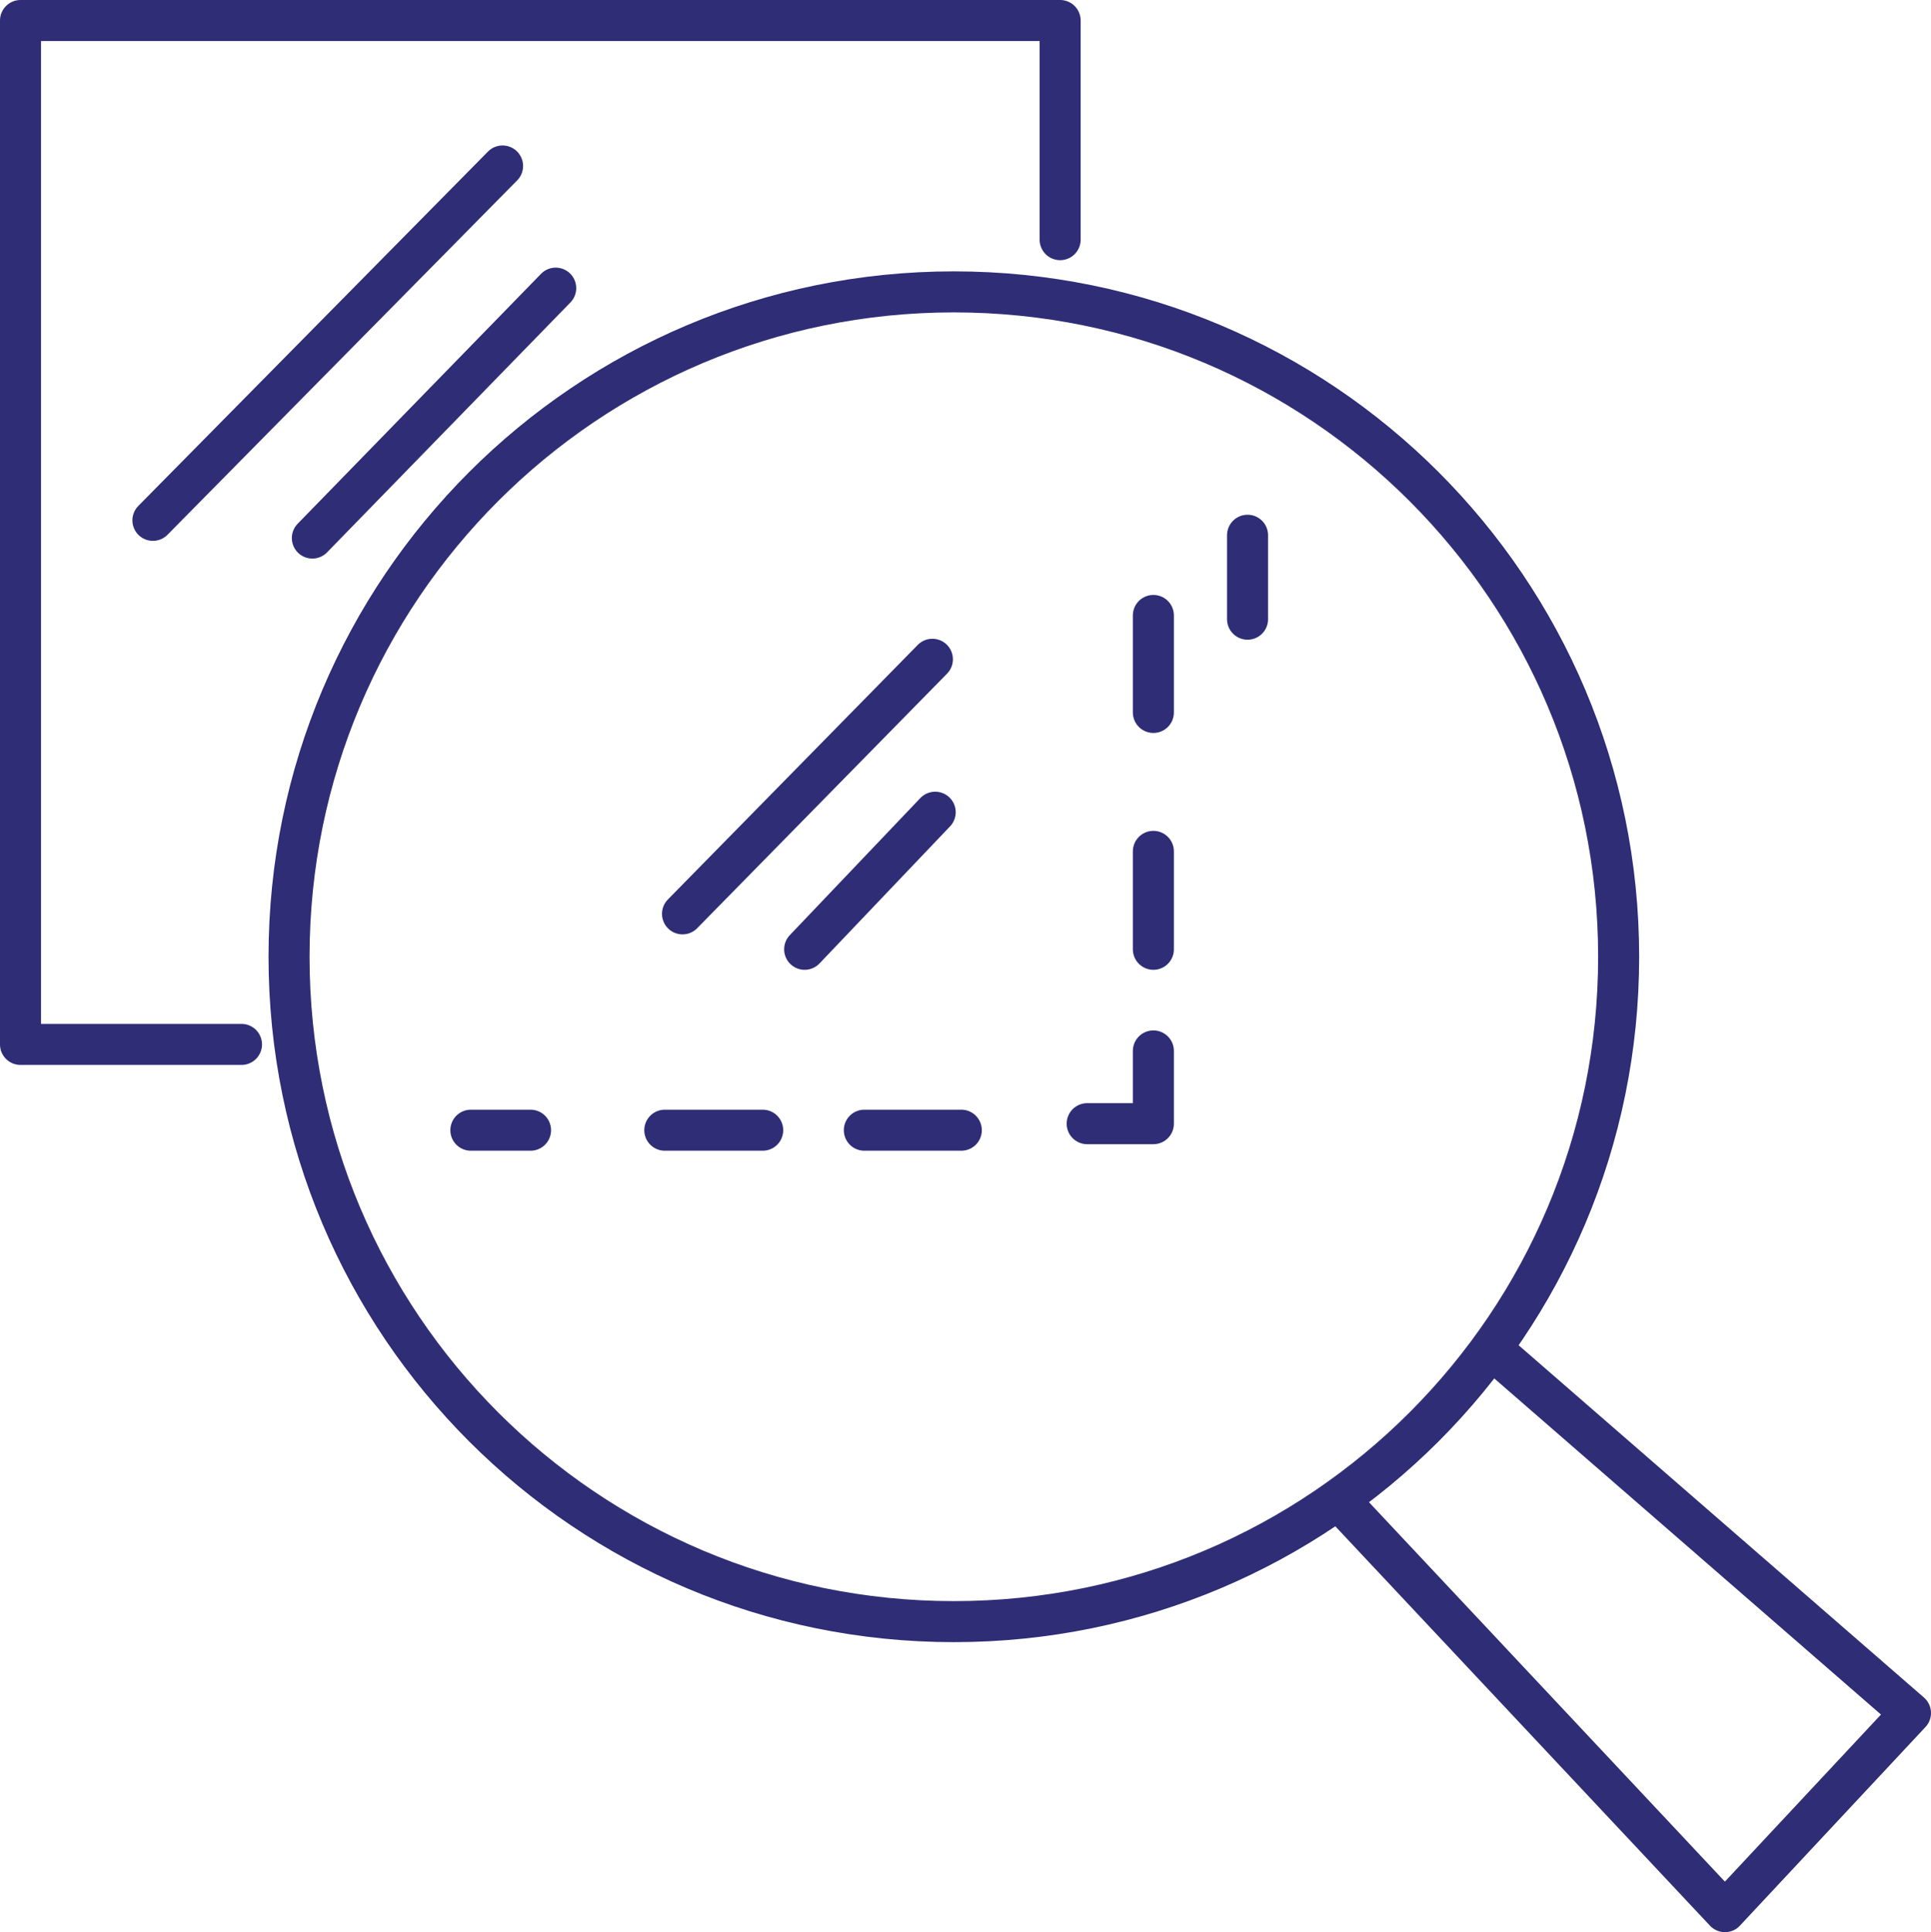
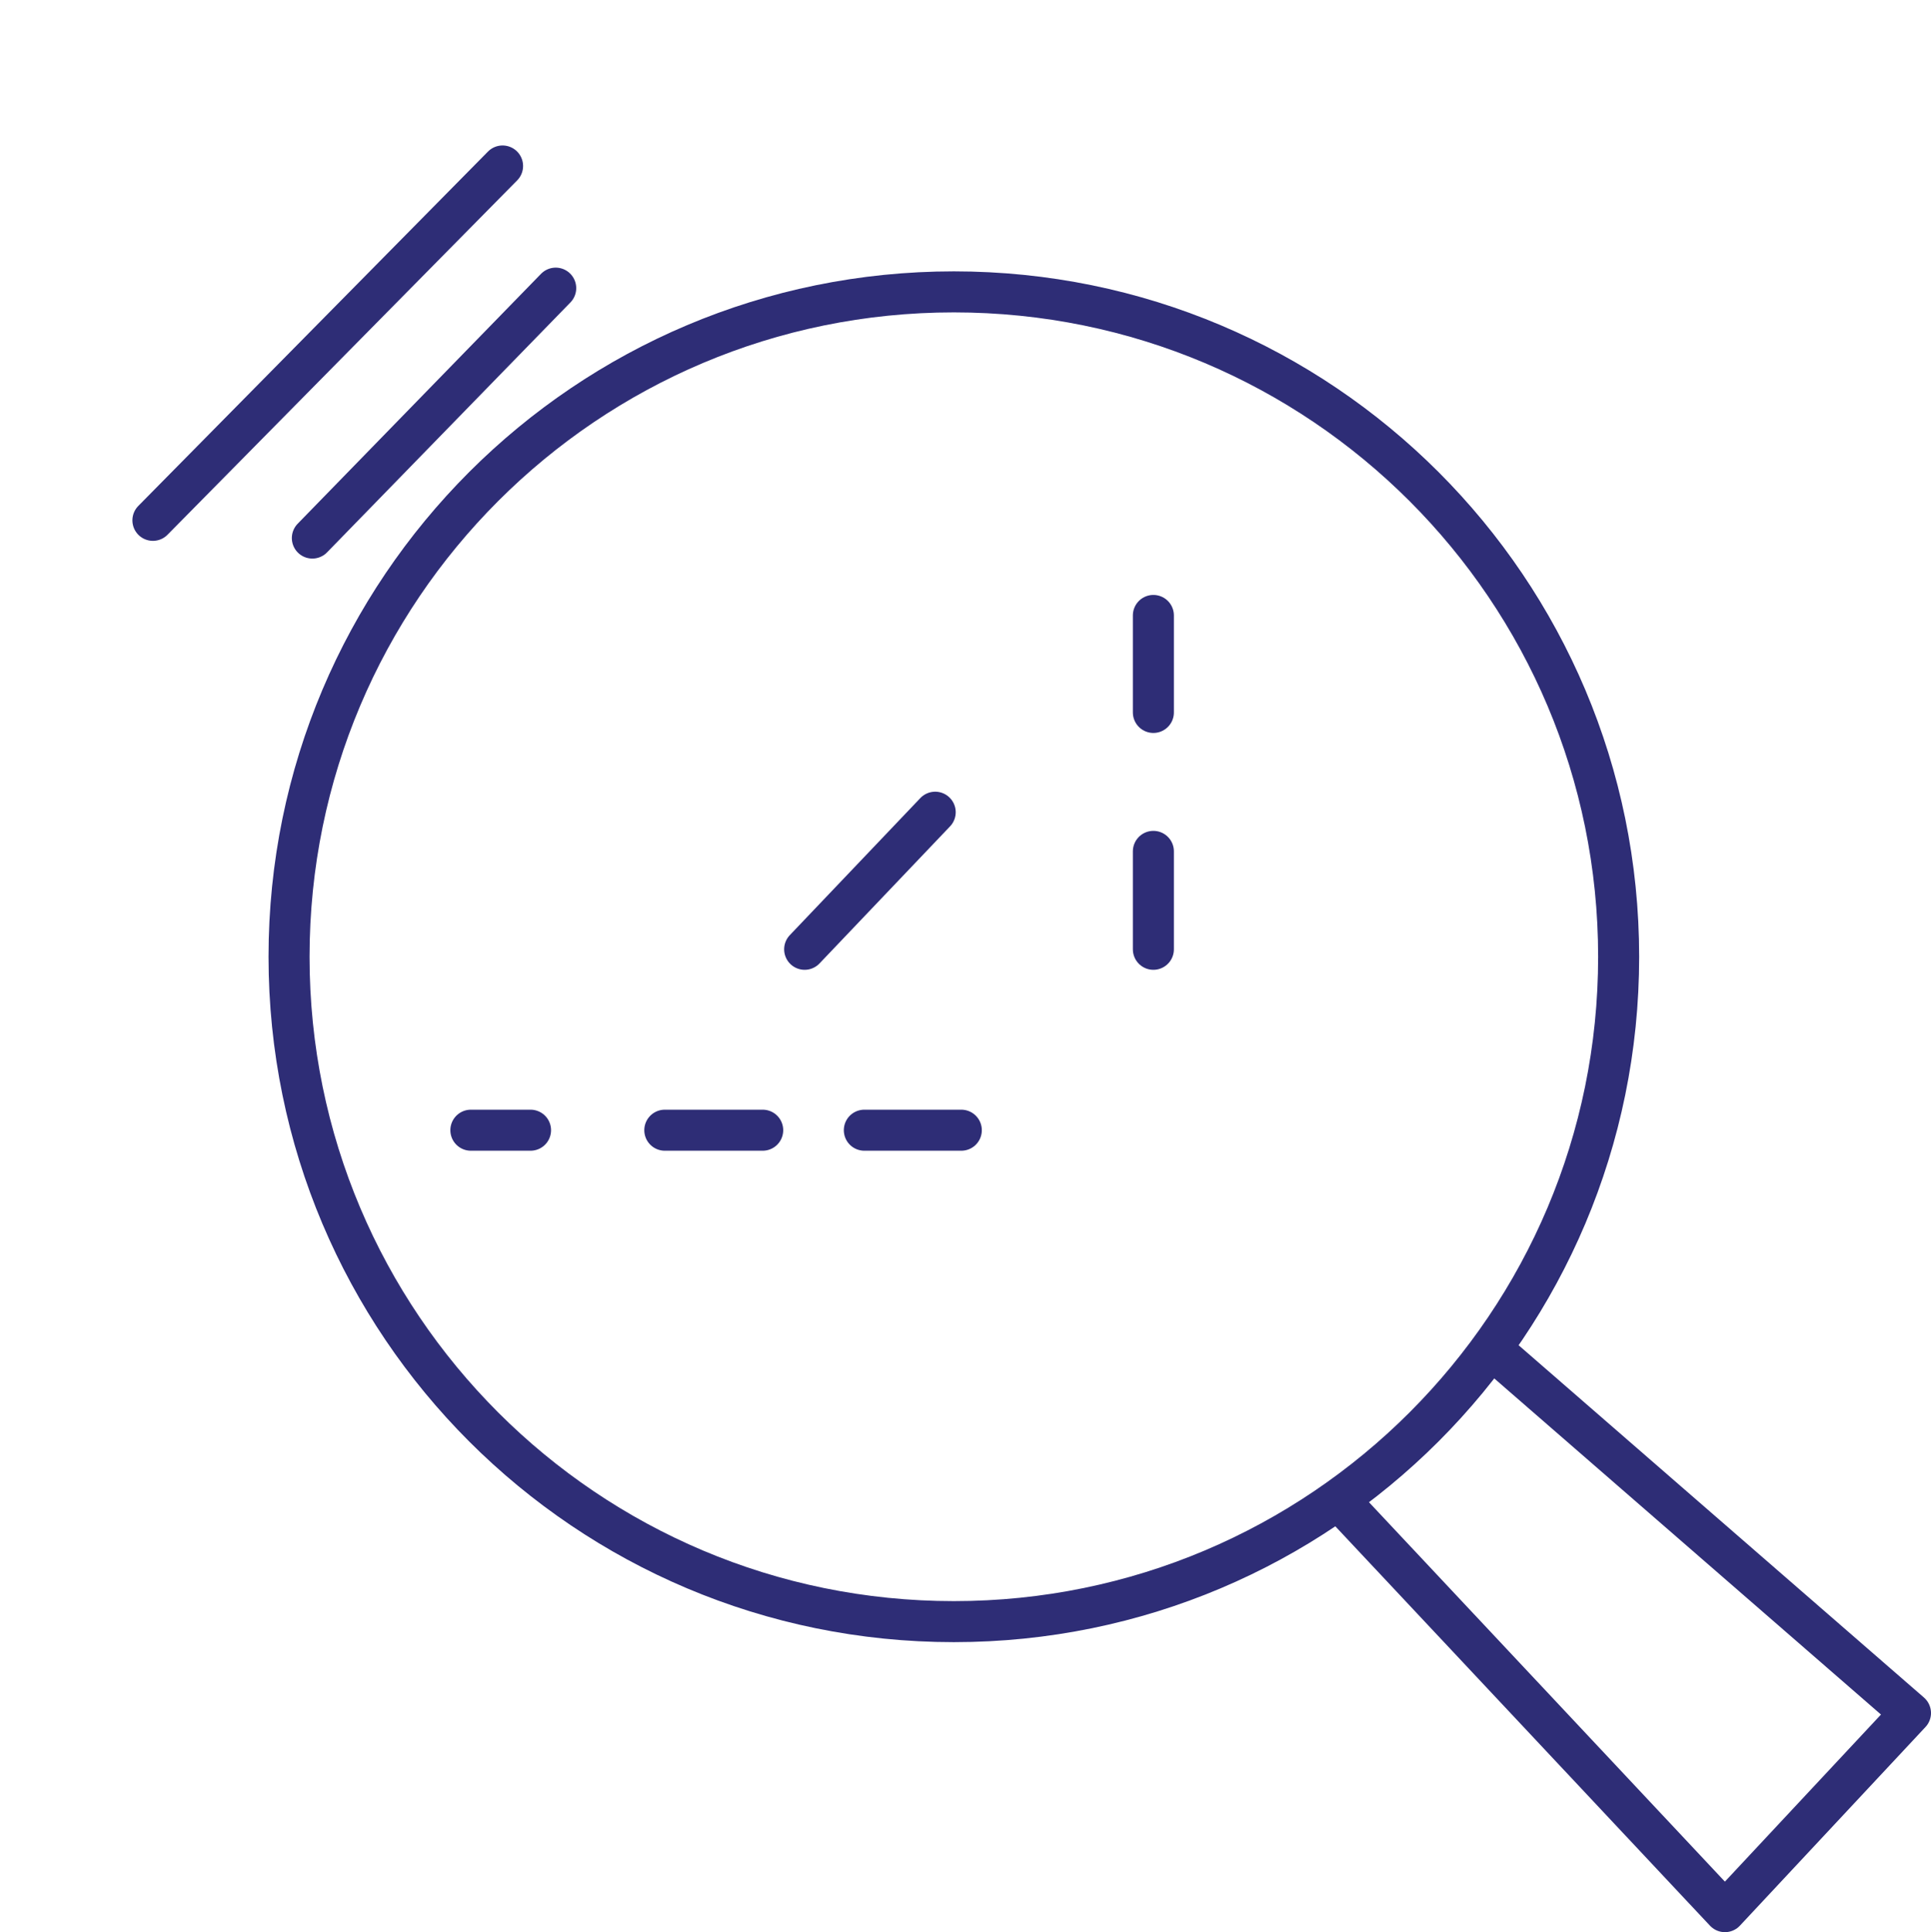
<svg xmlns="http://www.w3.org/2000/svg" id="Layer_1" data-name="Layer 1" viewBox="0 0 20.71 20.72">
  <defs>
    <style>
      .cls-1 {
        fill: none;
        stroke: #2e2d76;
        stroke-linecap: round;
        stroke-linejoin: round;
        stroke-width: .44px;
      }
    </style>
  </defs>
  <path class="cls-1" d="m10.23,17.39c3.94,0,7.13-3.19,7.13-7.13s-3.19-7.13-7.13-7.13-7.13,3.19-7.13,7.13,3.19,7.13,7.13,7.13Z" />
  <polyline class="cls-1" points="14.4 16.13 18.5 20.5 20.49 18.37 16.06 14.52" />
-   <line class="cls-1" x1="7.32" y1="9.8" x2="10" y2="7.07" />
  <line class="cls-1" x1="8.63" y1="10.18" x2="10.03" y2="8.71" />
  <line class="cls-1" x1="5.05" y1="12.12" x2="5.69" y2="12.12" />
  <line class="cls-1" x1="7.13" y1="12.12" x2="8.18" y2="12.12" />
  <line class="cls-1" x1="9.27" y1="12.12" x2="10.31" y2="12.12" />
-   <line class="cls-1" x1="13.38" y1="5.74" x2="13.38" y2="6.64" />
  <line class="cls-1" x1="12.37" y1="6.6" x2="12.37" y2="7.64" />
  <line class="cls-1" x1="12.37" y1="9.13" x2="12.37" y2="10.18" />
-   <polyline class="cls-1" points="11.66 12.05 12.37 12.05 12.37 11.27" />
-   <path class="cls-1" d="m2.59,11.2H.22S.22.22.22.22h11.15v2.35" />
  <line class="cls-1" x1="5.39" y1="1.78" x2="1.64" y2="5.58" />
  <line class="cls-1" x1="3.35" y1="5.77" x2="5.96" y2="3.09" />
</svg>